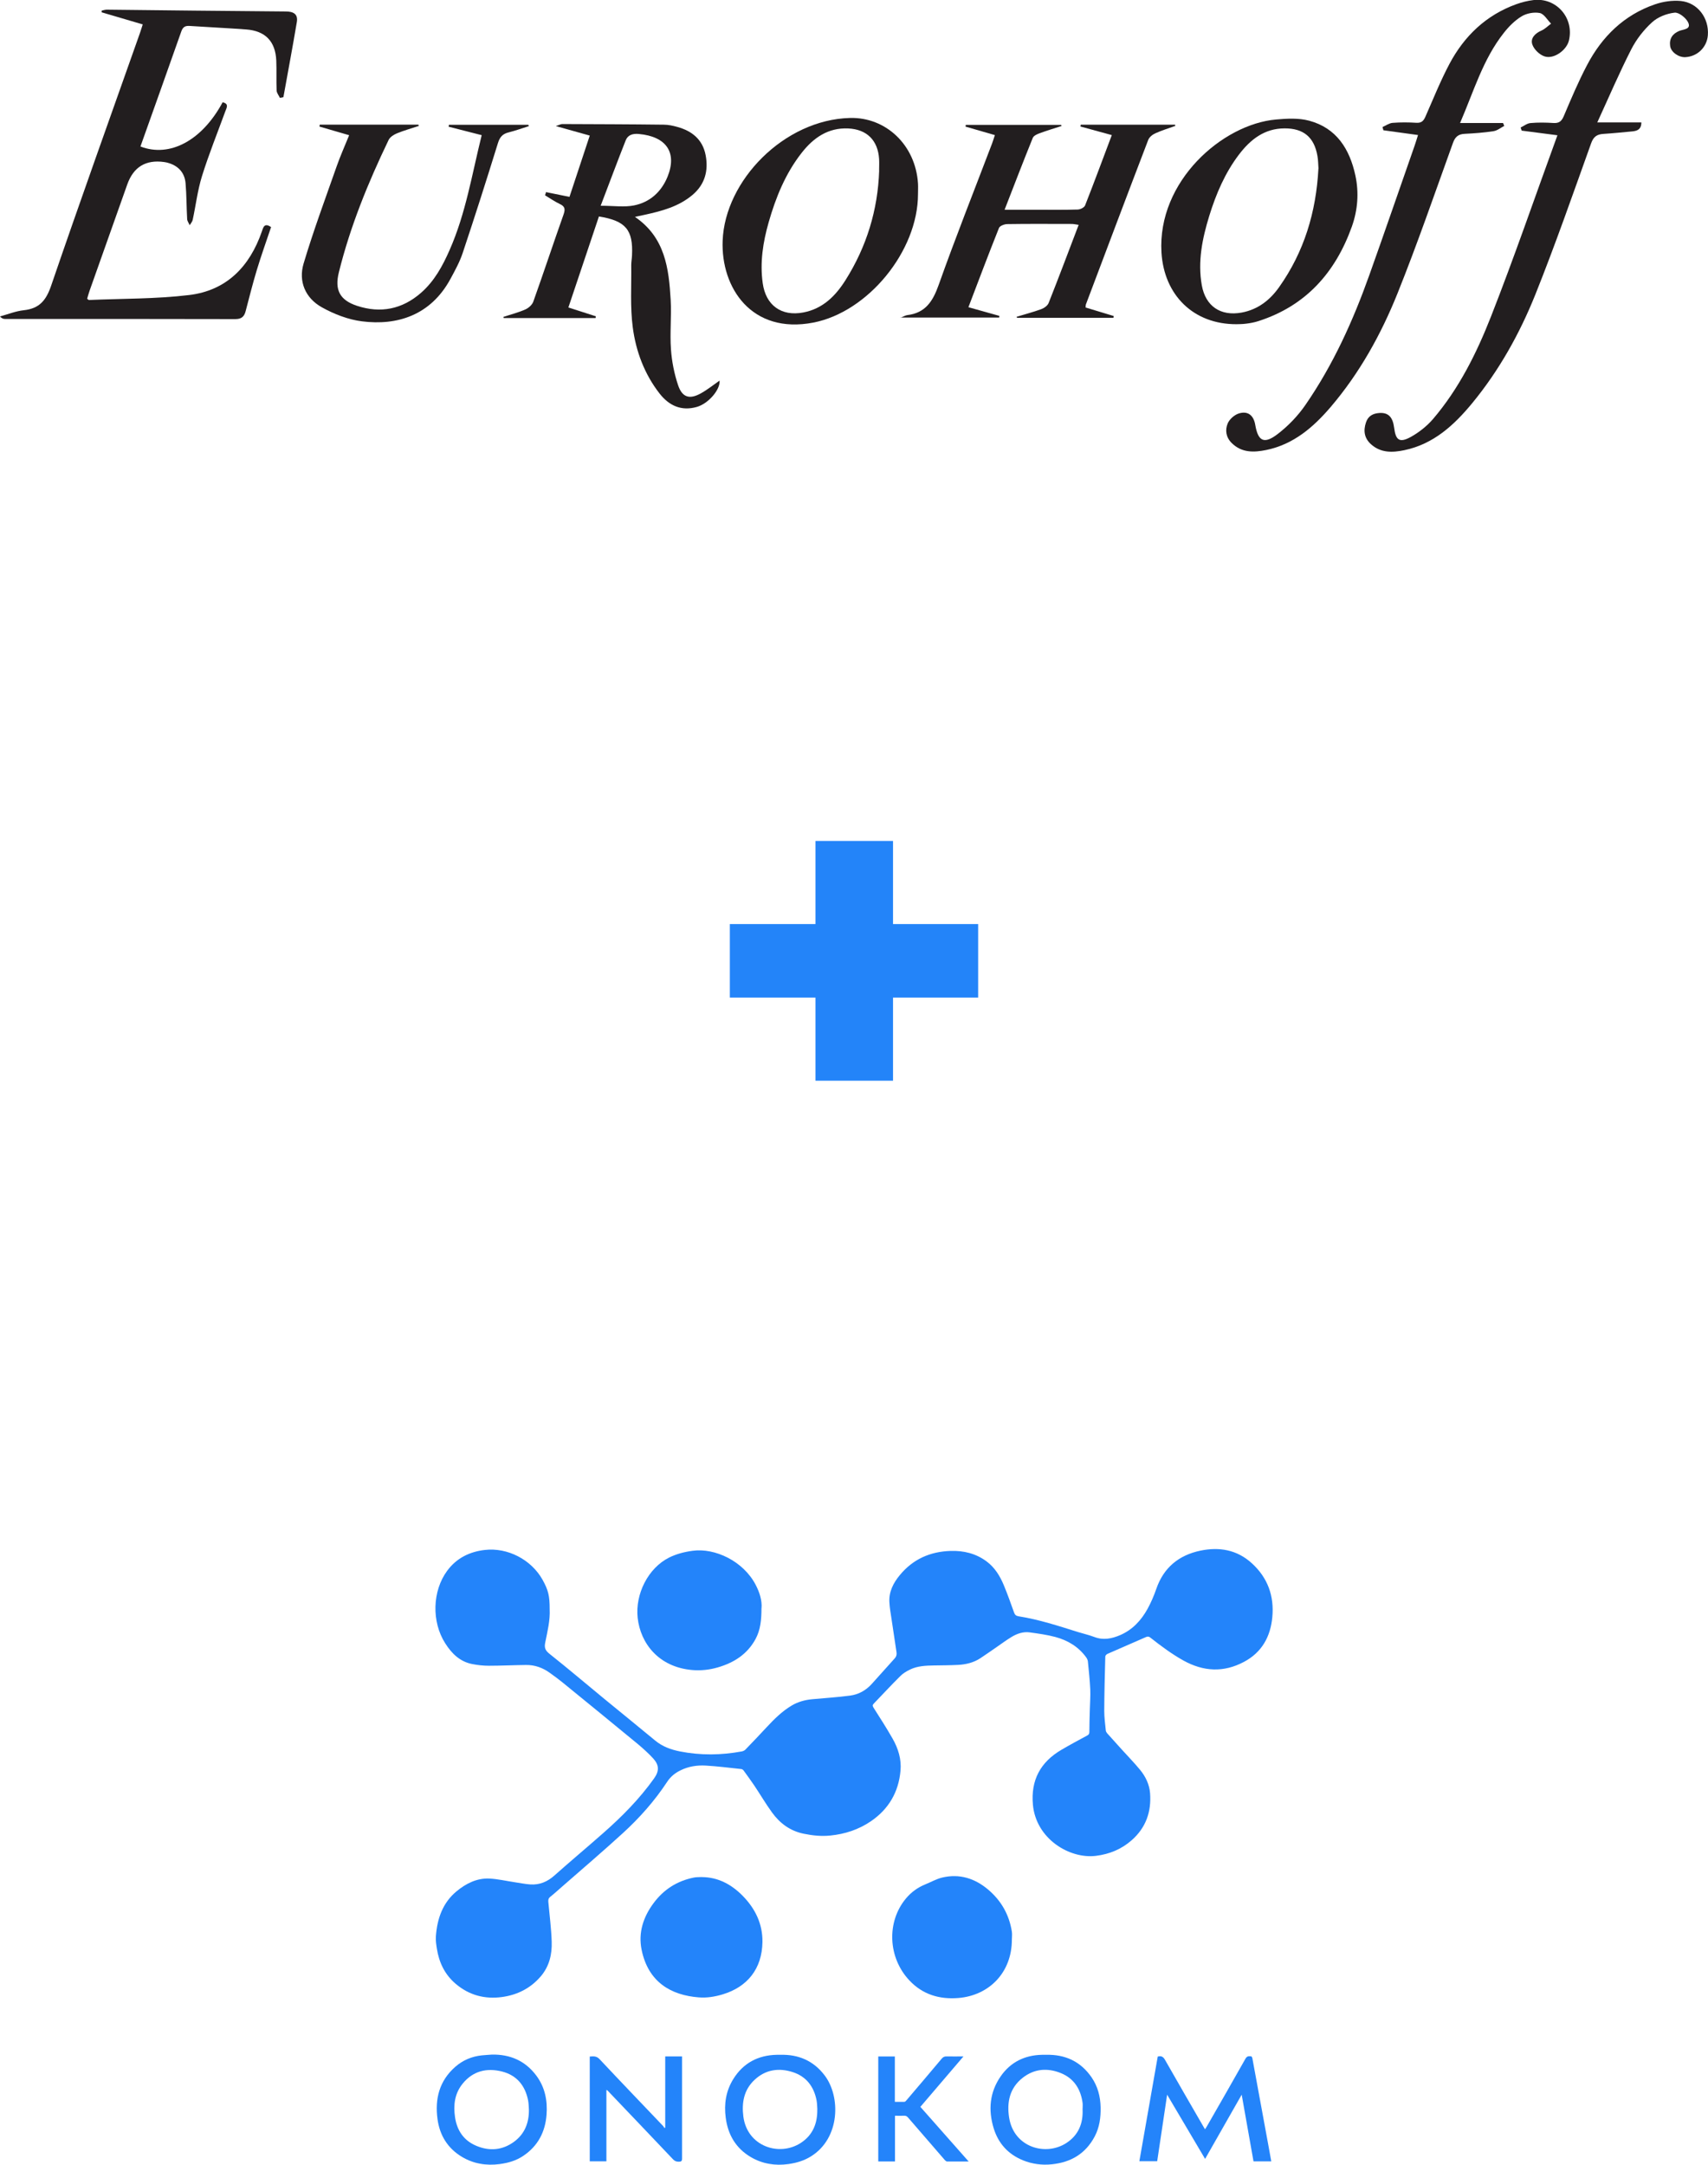
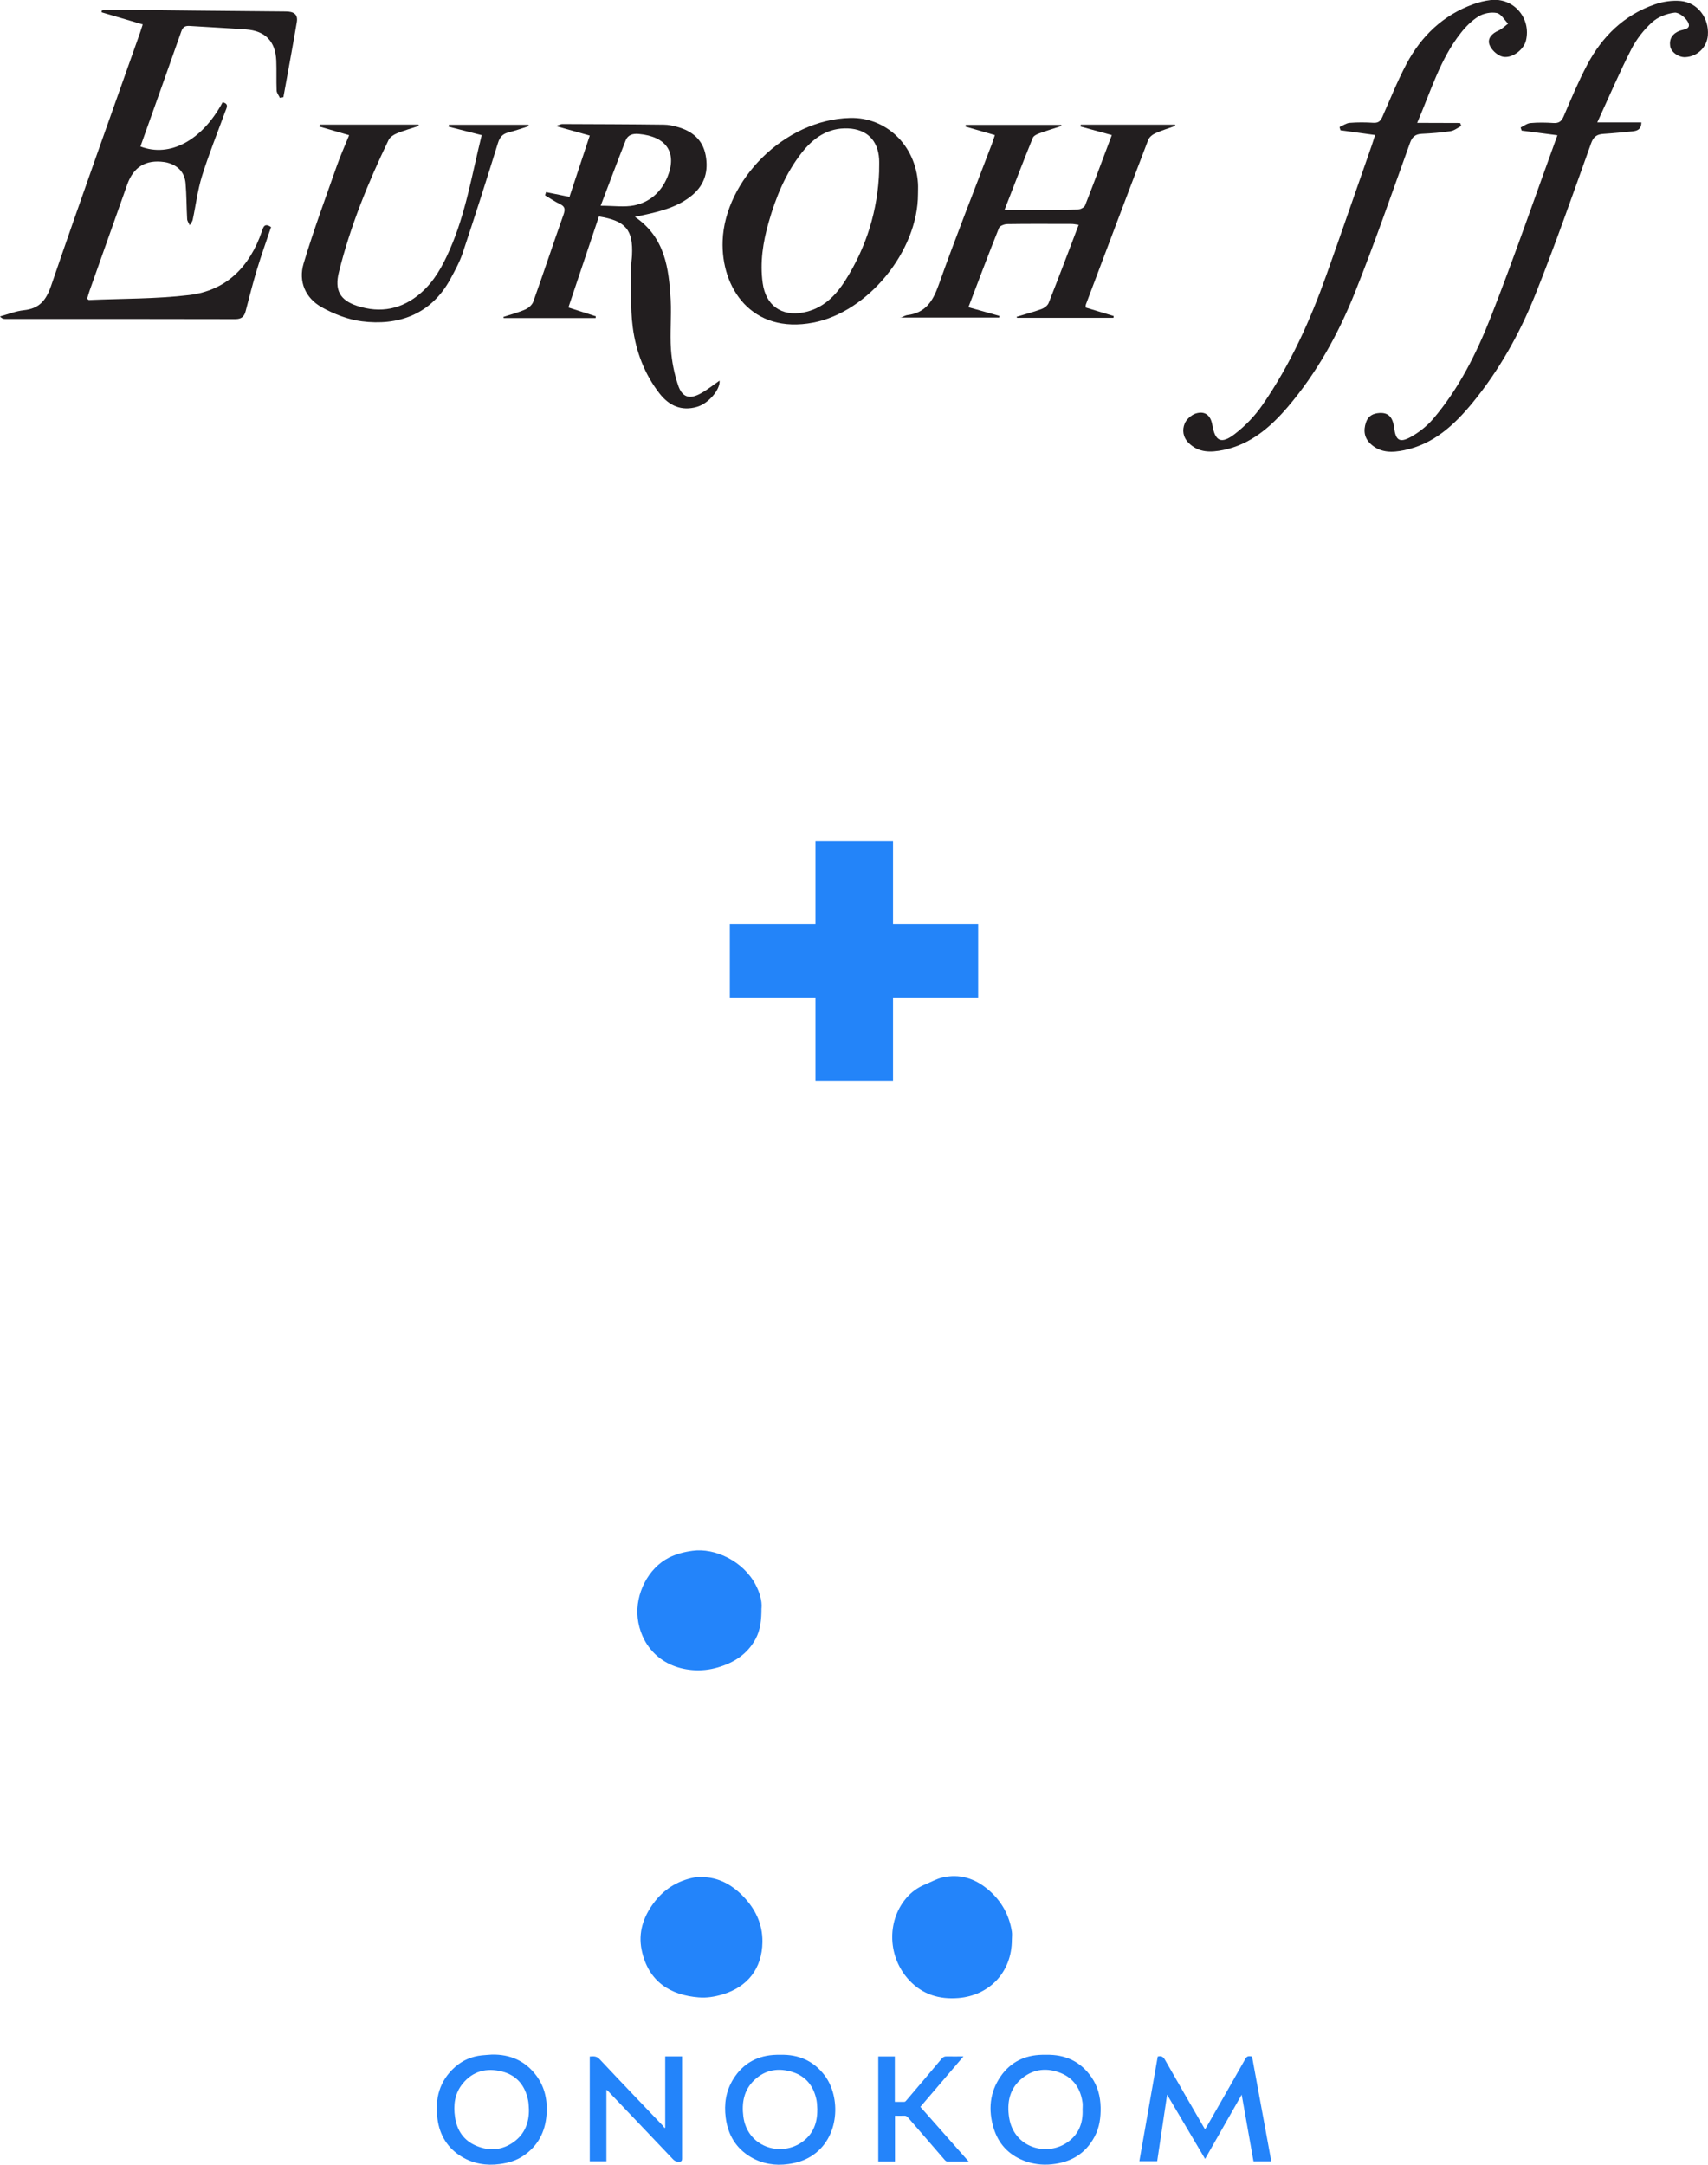
<svg xmlns="http://www.w3.org/2000/svg" id="_Слой_1" data-name=" Слой 1" viewBox="0 0 244.2 309.41">
  <defs>
    <style>
      .cls-1 {
        fill: #2384f9;
      }

      .cls-1, .cls-2, .cls-3, .cls-4 {
        stroke-width: 0px;
      }

      .cls-5 {
        isolation: isolate;
      }

      .cls-2 {
        fill: #2384fa;
      }

      .cls-3 {
        fill: #2484fa;
      }

      .cls-4 {
        fill: #221e1f;
      }
    </style>
  </defs>
  <g id="_Слой_1-2" data-name=" Слой 1-2">
    <g>
-       <path class="cls-2" d="m78.59,230.01c.08,1.6-.32,3.19-.64,4.78-.15.74.02,1.13.63,1.61,2.65,2.1,5.23,4.3,7.85,6.45,2.41,1.98,4.84,3.94,7.24,5.93,1.05.87,2.25,1.3,3.56,1.56,2.94.58,5.88.54,8.81,0,.19-.03.4-.13.53-.26,1.02-1.05,2.03-2.11,3.02-3.18,1.09-1.17,2.22-2.3,3.6-3.12.89-.53,1.87-.8,2.9-.9,1.81-.17,3.63-.28,5.44-.52,1.23-.16,2.28-.75,3.12-1.68,1.09-1.22,2.18-2.43,3.27-3.64.23-.25.31-.53.26-.87-.24-1.56-.47-3.12-.7-4.67-.12-.83-.28-1.66-.32-2.49-.09-1.49.57-2.76,1.48-3.86,1.87-2.28,4.33-3.38,7.27-3.47,1.89-.06,3.63.37,5.15,1.5,1.17.87,1.91,2.08,2.46,3.4.53,1.28,1,2.59,1.46,3.89.12.33.27.49.64.55,2.92.46,5.72,1.38,8.53,2.26.78.24,1.58.42,2.34.71,1.27.48,2.47.23,3.65-.27,1.77-.76,3.01-2.1,3.92-3.74.5-.91.92-1.88,1.26-2.87,1.05-3.06,3.24-4.83,6.31-5.47,2.7-.56,5.24-.13,7.36,1.81,2.27,2.07,3.2,4.68,2.92,7.69-.26,2.79-1.49,5.04-4.06,6.4-2.91,1.55-5.78,1.39-8.64-.19-1.69-.94-3.23-2.09-4.74-3.28-.21-.17-.37-.18-.62-.08-1.84.81-3.68,1.6-5.52,2.41-.13.06-.29.24-.3.36-.07,2.6-.14,5.2-.15,7.8,0,.92.13,1.84.22,2.77.01.15.1.3.2.42.7.79,1.4,1.56,2.1,2.33.87.96,1.79,1.9,2.61,2.9.78.95,1.32,2.07,1.42,3.31.21,2.67-.6,4.97-2.65,6.76-1.45,1.27-3.15,1.97-5.07,2.21-3.77.48-8.58-2.41-9.03-7.3-.32-3.51,1.07-6.09,4.07-7.85,1.22-.72,2.46-1.38,3.7-2.05.22-.12.3-.25.3-.5,0-1.08.04-2.16.07-3.24.02-.95.1-1.9.06-2.84-.06-1.34-.21-2.67-.34-4.01-.02-.19-.12-.4-.23-.56-1.1-1.53-2.64-2.45-4.42-2.93-1.2-.32-2.45-.49-3.69-.66-.92-.12-1.79.18-2.58.66-.71.43-1.37.92-2.05,1.39-.8.55-1.6,1.12-2.41,1.65-.96.63-2.05.89-3.18.95-1.16.06-2.31.06-3.47.08-1.16.02-2.33.07-3.39.58-.51.25-1.02.55-1.41.95-1.29,1.28-2.52,2.61-3.78,3.92-.19.2-.19.33-.05.56.93,1.47,1.88,2.93,2.74,4.45.8,1.4,1.28,2.94,1.13,4.58-.27,3.05-1.68,5.48-4.22,7.22-1.76,1.2-3.71,1.84-5.82,2.05-1.29.13-2.54,0-3.8-.26-1.93-.39-3.41-1.49-4.53-3.04-.9-1.24-1.68-2.57-2.53-3.84-.49-.73-1.01-1.43-1.52-2.14-.07-.1-.2-.2-.31-.22-1.71-.18-3.41-.4-5.12-.5-1.25-.07-2.48.12-3.62.69-.76.37-1.4.89-1.87,1.6-1.8,2.74-3.95,5.17-6.36,7.37-2.84,2.6-5.77,5.09-8.67,7.63-.57.5-1.13,1.01-1.72,1.48-.26.21-.29.46-.26.74.17,1.89.42,3.78.48,5.67.06,1.82-.35,3.55-1.6,4.99-1.46,1.68-3.32,2.61-5.49,2.91-2.47.34-4.71-.25-6.63-1.88-1.56-1.32-2.39-3.05-2.7-5.04-.09-.57-.18-1.16-.14-1.74.18-2.52.96-4.81,2.98-6.47,1.34-1.1,2.88-1.88,4.67-1.8,1.21.06,2.4.34,3.6.52.76.11,1.51.27,2.27.32,1.32.08,2.44-.39,3.44-1.29,2.28-2.03,4.63-3.99,6.93-6.02,2.7-2.37,5.22-4.91,7.31-7.85.74-1.04.74-1.89-.12-2.84-.68-.74-1.44-1.42-2.21-2.07-3.58-2.95-7.18-5.89-10.78-8.82-.59-.48-1.2-.92-1.81-1.36-1.01-.73-2.15-1.14-3.41-1.12-1.77.02-3.54.11-5.31.11-.79,0-1.58-.09-2.36-.24-1.76-.34-2.94-1.51-3.86-2.96-1.98-3.09-1.85-7.5.28-10.38,1.33-1.8,3.19-2.72,5.37-2.97,3.27-.38,6.65,1.38,8.26,4.26.82,1.48,1.02,2.29,1.02,4.2h0Z" />
      <path class="cls-2" d="m108.87,229.86c0,1.65-.13,3.09-.85,4.42-1.18,2.17-3.09,3.38-5.4,4.05-1.2.35-2.44.48-3.68.37-4.79-.43-7.37-3.83-7.77-7.45-.37-3.42,1.5-7.11,4.47-8.61,1.06-.53,2.19-.82,3.38-.98,3.2-.44,7.26,1.47,9.03,4.88.57,1.1.92,2.25.83,3.33h0Z" />
      <path class="cls-2" d="m144.67,277.25c0,4.69-3.25,7.97-7.64,8.33-2.71.22-5.11-.49-7.01-2.51-3.08-3.27-3.28-8.38-.49-11.72.75-.89,1.66-1.56,2.74-2,.82-.33,1.61-.79,2.46-.99,2.45-.57,4.63.11,6.53,1.71,1.88,1.58,3.03,3.6,3.41,6.03.06.38,0,.78,0,1.17h0Z" />
      <path class="cls-2" d="m100.35,268.3c2.31.01,4.23,1.04,5.85,2.69,1.78,1.82,2.84,3.99,2.81,6.57-.05,3.88-2.19,6.45-5.68,7.5-1.13.34-2.28.53-3.45.43-3.9-.31-7.2-2.14-8.15-6.82-.49-2.43.24-4.66,1.7-6.63,1.45-1.97,3.4-3.21,5.81-3.68.34-.07.7-.04,1.13-.07h0Z" />
      <path class="cls-3" d="m165.53,293.95c.52-.14.79.04,1.03.46,1.82,3.21,3.68,6.4,5.52,9.59.06.11.13.21.21.35.09-.15.17-.27.25-.4,1.85-3.23,3.71-6.46,5.54-9.71.22-.39.5-.35.81-.32.06,0,.14.15.16.24.79,4.26,1.57,8.52,2.35,12.78.12.66.24,1.31.36,1.99h-2.54c-.56-3.14-1.11-6.28-1.69-9.53-1.77,3.11-3.49,6.12-5.23,9.18-1.81-3.05-3.59-6.07-5.43-9.18-.48,3.23-.95,6.35-1.42,9.51h-2.55c.88-5,1.76-9.99,2.63-14.97h0Z" />
      <path class="cls-3" d="m149.55,293.7c2.75-.07,4.96.95,6.53,3.24.87,1.28,1.25,2.72,1.28,4.27.03,1.46-.16,2.87-.85,4.17-1.3,2.45-3.39,3.69-6.12,3.97-1.43.15-2.82-.04-4.13-.57-2.11-.86-3.52-2.4-4.19-4.58-.8-2.63-.58-5.16,1.02-7.45,1.41-2.02,3.43-3,5.89-3.05h.59Zm5.23,7.81c0-.32.04-.64,0-.95-.27-1.96-1.23-3.48-3.09-4.24-1.92-.78-3.82-.64-5.49.68-1.85,1.46-2.27,3.48-1.92,5.69.68,4.26,5.25,5.55,8.21,3.6,1.69-1.11,2.38-2.77,2.29-4.77h0Z" />
      <path class="cls-3" d="m111.58,293.7c2.59-.07,4.73.85,6.32,2.94,2.3,3.01,2.26,8.97-1.97,11.59-.99.61-2.07.93-3.22,1.09-1.9.26-3.71-.03-5.36-1-2.14-1.26-3.28-3.2-3.59-5.64-.26-1.95.03-3.82,1.08-5.51,1.42-2.29,3.53-3.41,6.21-3.47h.55,0Zm5.28,7.83c-.03-.44-.03-.88-.11-1.31-.38-1.97-1.46-3.41-3.39-4.04-2.01-.65-3.92-.38-5.51,1.13-1.5,1.42-1.82,3.25-1.57,5.21.55,4.27,5.13,5.78,8.22,3.77,1.69-1.1,2.38-2.76,2.35-4.76h0Z" />
      <path class="cls-3" d="m70.32,293.67c2.61-.05,4.77.88,6.35,2.99,1.25,1.67,1.63,3.6,1.47,5.63-.19,2.46-1.25,4.46-3.32,5.85-1.02.69-2.17,1.02-3.38,1.18-1.91.25-3.73-.04-5.39-1.03-2.04-1.22-3.19-3.08-3.5-5.42-.39-2.89.27-5.46,2.54-7.45,1.08-.95,2.36-1.49,3.79-1.64.48-.05.96-.07,1.45-.11h0Zm5.3,7.84c-.03-.42-.03-.85-.11-1.27-.41-2.12-1.61-3.61-3.73-4.15-2.18-.55-4.15-.09-5.63,1.73-1.15,1.41-1.35,3.07-1.09,4.81.28,1.91,1.27,3.35,3.07,4.09,1.88.78,3.73.62,5.39-.61,1.52-1.13,2.13-2.73,2.1-4.6h0Z" />
      <path class="cls-2" d="m84.32,308.93v-14.98c.52-.04.96-.1,1.4.37,3.01,3.21,6.06,6.38,9.09,9.56.08.09.13.2.2.29.03-.02.07-.05.1-.07v-10.17h2.41v.36c0,4.74,0,9.48,0,14.22,0,.38-.11.47-.48.47-.36,0-.59-.1-.83-.36-3.06-3.23-6.13-6.44-9.2-9.66-.08-.09-.15-.19-.31-.24v10.2h-2.4,0Z" />
      <path class="cls-3" d="m138.52,308.95c-1.1,0-2.1,0-3.11,0-.11,0-.24-.11-.32-.2-1.76-2.02-3.51-4.05-5.26-6.08-.17-.2-.33-.28-.59-.26-.41.02-.82,0-1.28,0v6.53h-2.39v-15h2.37v6.48c.48,0,.92.02,1.37,0,.11,0,.22-.14.3-.23,1.68-1.98,3.37-3.95,5.03-5.94.2-.24.4-.33.71-.32.78.02,1.55,0,2.4,0-2.08,2.43-4.11,4.81-6.16,7.21,2.3,2.6,4.58,5.18,6.92,7.83h0Z" />
    </g>
  </g>
  <g class="cls-5">
    <path class="cls-1" d="m139.85,142.59h-12.17v11.88h-11.09v-11.88h-12.24v-10.51h12.24v-11.88h11.09v11.88h12.17v10.51Z" />
  </g>
  <g>
    <path class="cls-4" d="m38.76,32.45c-.69,2.05-1.42,4.09-2.05,6.17-.58,1.92-1.07,3.88-1.58,5.82-.2.79-.57,1.17-1.48,1.17-10.97-.03-21.94-.02-32.91-.02-.23,0-.46-.04-.74-.36,1.14-.31,2.26-.77,3.42-.89,2.19-.24,3.16-1.38,3.88-3.47,4.14-12.1,8.46-24.13,12.72-36.18.12-.35.23-.71.39-1.2-1.99-.59-3.93-1.16-5.88-1.73,0-.08,0-.16,0-.24.24-.05.49-.14.73-.14,8.53.09,17.05.2,25.58.26,1.1,0,1.79.36,1.6,1.51-.6,3.59-1.28,7.16-1.92,10.74-.17.03-.33.07-.5.1-.16-.35-.46-.7-.47-1.06-.06-1.43.01-2.86-.05-4.28-.12-2.74-1.57-4.24-4.31-4.44-2.68-.2-5.37-.32-8.05-.5-.62-.04-.97.1-1.21.76-1.93,5.5-3.9,10.98-5.85,16.47,4.21,1.62,8.82-.87,11.75-6.32.95.21.57.79.37,1.33-1.12,3.07-2.35,6.11-3.32,9.22-.63,2.03-.88,4.17-1.33,6.26-.06.27-.28.51-.43.76-.12-.29-.34-.57-.36-.86-.1-1.72-.08-3.44-.23-5.16-.13-1.42-.95-2.39-2.33-2.84-.24-.08-.48-.14-.73-.17q-3.95-.55-5.28,3.22c-1.79,5.06-3.59,10.11-5.38,15.17-.14.39-.24.78-.35,1.15.13.09.19.18.26.18,4.78-.21,9.59-.14,14.32-.71,5.35-.64,8.67-4.07,10.4-9.09.2-.59.36-1.29,1.33-.61Z" />
-     <path class="cls-4" d="m208.76,17.58h6.14c.06.14.12.28.17.42-.51.26-1,.67-1.54.75-1.37.21-2.75.31-4.14.38-.92.05-1.36.45-1.67,1.34-2.59,7.17-5.07,14.39-7.91,21.46-2.35,5.85-5.41,11.37-9.53,16.21-2.49,2.92-5.34,5.38-9.24,6.18-1.77.36-3.52.42-4.95-1.01-.81-.81-.96-1.84-.56-2.79.25-.59.93-1.2,1.55-1.41,1.32-.43,2.16.24,2.39,1.63.4,2.33,1.26,2.79,3.2,1.3,1.51-1.16,2.89-2.59,3.97-4.16,3.96-5.73,6.81-12.03,9.14-18.57,2.2-6.16,4.32-12.34,6.48-18.51.15-.43.28-.87.48-1.5-1.7-.23-3.32-.46-4.95-.68-.04-.15-.08-.31-.13-.46.48-.21.95-.56,1.45-.6,1.13-.09,2.27-.08,3.4-.01.73.04,1.02-.27,1.29-.88,1.11-2.53,2.15-5.11,3.44-7.55,2.12-3.98,5.23-6.96,9.55-8.52.78-.28,1.61-.49,2.44-.59,3.29-.4,5.87,2.57,5.08,5.8-.34,1.37-2.15,2.69-3.48,2.25-.71-.23-1.49-.98-1.74-1.68-.32-.9.37-1.61,1.29-2.01.51-.22.92-.65,1.38-.99-.53-.53-1-1.4-1.62-1.52-.82-.16-1.88.04-2.6.48-.98.6-1.84,1.47-2.55,2.38-2.96,3.75-4.27,8.3-6.23,12.84Z" />
+     <path class="cls-4" d="m208.76,17.58c.06.14.12.28.17.42-.51.26-1,.67-1.54.75-1.37.21-2.75.31-4.14.38-.92.05-1.36.45-1.67,1.34-2.59,7.17-5.07,14.39-7.91,21.46-2.35,5.85-5.41,11.37-9.53,16.21-2.49,2.92-5.34,5.38-9.24,6.18-1.77.36-3.52.42-4.95-1.01-.81-.81-.96-1.84-.56-2.79.25-.59.93-1.2,1.55-1.41,1.32-.43,2.16.24,2.39,1.63.4,2.33,1.26,2.79,3.2,1.3,1.51-1.16,2.89-2.59,3.97-4.16,3.96-5.73,6.81-12.03,9.14-18.57,2.2-6.16,4.32-12.34,6.48-18.51.15-.43.28-.87.48-1.5-1.7-.23-3.32-.46-4.95-.68-.04-.15-.08-.31-.13-.46.48-.21.95-.56,1.45-.6,1.13-.09,2.27-.08,3.4-.01.73.04,1.02-.27,1.29-.88,1.11-2.53,2.15-5.11,3.44-7.55,2.12-3.98,5.23-6.96,9.55-8.52.78-.28,1.61-.49,2.44-.59,3.29-.4,5.87,2.57,5.08,5.8-.34,1.37-2.15,2.69-3.48,2.25-.71-.23-1.49-.98-1.74-1.68-.32-.9.37-1.61,1.29-2.01.51-.22.92-.65,1.38-.99-.53-.53-1-1.4-1.62-1.52-.82-.16-1.88.04-2.6.48-.98.6-1.84,1.47-2.55,2.38-2.96,3.75-4.27,8.3-6.23,12.84Z" />
    <path class="cls-4" d="m222.64,19.33c-1.86-.24-3.47-.45-5.08-.66-.05-.15-.1-.29-.15-.44.47-.23.92-.6,1.41-.64,1.08-.1,2.19-.08,3.27-.01.79.05,1.16-.22,1.48-.96,1.05-2.47,2.09-4.95,3.34-7.32,2.14-4.07,5.28-7.16,9.71-8.68,1.15-.4,2.48-.59,3.68-.48,2.43.24,4.07,2.45,3.88,4.9-.13,1.71-1.49,3.04-3.22,3.13-.94.05-2.04-.7-2.17-1.58-.15-1.04.32-1.77,1.3-2.17.59-.24,1.75-.21,1.27-1.22-.32-.66-1.33-1.46-1.94-1.39-1.13.13-2.4.62-3.22,1.38-1.19,1.08-2.24,2.43-2.97,3.86-1.71,3.35-3.19,6.81-4.86,10.45h6.3c0,1-.59,1.21-1.29,1.28-1.38.13-2.76.27-4.14.36-.93.06-1.42.4-1.76,1.37-2.59,7.22-5.11,14.46-7.96,21.58-2.24,5.58-5.17,10.84-9.01,15.51-2.6,3.16-5.55,5.88-9.74,6.75-1.68.35-3.36.41-4.76-.86-.95-.86-1.11-1.92-.71-3.11.31-.94,1.02-1.29,1.92-1.35,1.28-.08,1.91.58,2.11,2.12.22,1.78.77,2.18,2.35,1.32,1.18-.65,2.32-1.55,3.2-2.57,3.7-4.33,6.22-9.39,8.28-14.62,3.34-8.5,6.3-17.14,9.51-25.94Z" />
    <path class="cls-4" d="m81.24,43.94c1.37.44,2.66.86,3.95,1.27l-.04.25h-13.13c-.02-.05-.04-.11-.05-.16,1.05-.35,2.13-.62,3.14-1.07.46-.2.98-.66,1.14-1.12,1.48-4.15,2.86-8.32,4.33-12.47.26-.75.19-1.14-.54-1.48-.73-.35-1.41-.82-2.11-1.24l.14-.46c1.08.22,2.16.44,3.35.68.96-2.9,1.91-5.78,2.9-8.76-1.56-.44-3.04-.86-4.85-1.36.52-.17.72-.29.92-.29,4.83.02,9.67.03,14.5.09.66,0,1.34.15,1.98.33,2.09.58,3.6,1.81,4.02,4.04.42,2.22-.11,4.18-1.89,5.68-1.96,1.65-4.35,2.29-6.78,2.82-.43.09-.87.19-1.44.31,4.32,2.94,4.85,7.38,5.11,11.88.13,2.34-.13,4.71.04,7.05.12,1.73.47,3.49,1.02,5.13.59,1.76,1.65,2.06,3.26,1.16.94-.52,1.79-1.21,2.67-1.82.12,1.28-1.58,3.28-3.24,3.76-2.23.64-3.98-.18-5.33-1.9-2.17-2.78-3.39-6.04-3.84-9.46-.39-2.93-.18-5.93-.22-8.9,0-.46.09-.92.11-1.38.18-3.67-.89-4.96-4.73-5.58-1.44,4.29-2.89,8.6-4.37,13.02Zm4.64-14.53c1.9,0,3.38.23,4.77-.05,2.26-.45,3.89-1.92,4.78-4.07,1.42-3.48-.15-5.78-4.09-6.14-.85-.08-1.57.12-1.88.91-1.19,3.01-2.32,6.05-3.58,9.35Z" />
    <path class="cls-4" d="m128.73,45.43c.47-.19.72-.36.99-.39,2.59-.31,3.65-1.97,4.48-4.3,2.41-6.79,5.08-13.49,7.64-20.23.13-.35.24-.7.4-1.2-1.43-.41-2.81-.81-4.19-1.21.01-.08.02-.17.03-.25h13.64c.02.05.03.11.05.16-1.05.34-2.11.66-3.15,1.04-.36.13-.84.36-.96.66-1.35,3.33-2.64,6.69-4.03,10.27,1.64,0,3.09,0,4.54,0,1.98,0,3.95.03,5.92-.03.37-.01.93-.29,1.05-.59,1.3-3.3,2.53-6.63,3.82-10.05-1.57-.43-3.03-.83-4.49-1.23.02-.09.03-.17.05-.26h13.47c.02.06.04.11.06.17-.96.35-1.94.64-2.86,1.06-.41.18-.87.55-1.02.94-3,7.83-5.95,15.67-8.91,23.51-.04.11-.03.24-.05.45,1.34.4,2.68.81,4.02,1.22-.01.09-.02.17-.04.26h-13.78s-.04-.1-.06-.15c1.17-.36,2.37-.67,3.52-1.09.41-.15.91-.5,1.06-.89,1.45-3.66,2.84-7.35,4.29-11.16-.38-.05-.69-.13-1-.13-3.07,0-6.14-.03-9.2.02-.41,0-1.07.25-1.19.55-1.49,3.73-2.91,7.49-4.37,11.33,1.55.43,2.98.84,4.42,1.24,0,.08-.01.16-.02.24h-14.14Z" />
    <path class="cls-4" d="m131.25,27.74c0,8.15-7.15,16.86-14.97,18.37-8.81,1.7-13.22-4.97-12.96-11.71.33-8.6,8.79-17.3,18.21-17.54,5.13-.13,9.37,3.86,9.72,9.37.03.5,0,1.01,0,1.51Zm-5.56-3.37c0-.55.03-1.09,0-1.64-.17-2.67-1.75-4.25-4.42-4.37-2.87-.13-4.96,1.33-6.64,3.47-2.32,2.95-3.71,6.37-4.73,9.94-.81,2.84-1.27,5.73-.85,8.71.44,3.17,2.68,4.78,5.81,4.18,2.78-.53,4.6-2.36,6.02-4.61,3.02-4.78,4.63-10.02,4.82-15.68Z" />
-     <path class="cls-4" d="m176.78,46.34c-6.15.02-10.35-4.16-10.72-10.25-.6-10.18,8.7-18.33,16.38-19.01,1.57-.14,3.24-.23,4.73.17,3.92,1.05,5.79,4.05,6.61,7.81.54,2.48.34,4.97-.5,7.33-2.35,6.56-6.57,11.33-13.37,13.51-.56.18-1.14.29-1.72.36-.58.08-1.17.07-1.41.08Zm11.73-22.24c-.04-.55-.04-1.19-.15-1.81-.46-2.67-1.98-3.95-4.69-3.94-2.87,0-4.88,1.58-6.52,3.73-2.01,2.64-3.29,5.65-4.26,8.79-.99,3.22-1.67,6.51-1.06,9.92.54,2.99,2.69,4.43,5.68,3.89,2.34-.43,4.07-1.79,5.38-3.65,3.57-5.04,5.28-10.71,5.61-16.92Z" />
    <path class="cls-4" d="m49.9,19.32c-1.55-.45-2.89-.84-4.23-1.23.02-.09.04-.18.05-.27h14.1l.06.18c-1.04.35-2.11.64-3.13,1.06-.46.19-.99.53-1.19.95-2.93,6.09-5.48,12.33-7.11,18.91-.63,2.53.14,3.98,2.59,4.79,3.37,1.11,6.46.5,9.16-1.86,1.91-1.67,3.09-3.85,4.09-6.13,2.3-5.21,3.19-10.81,4.58-16.4-1.64-.42-3.19-.82-4.73-1.21.02-.09.03-.18.05-.27h11.35l.07.19c-.96.3-1.91.65-2.88.89-.86.21-1.27.66-1.54,1.54-1.62,5.24-3.29,10.47-5.03,15.68-.43,1.3-1.11,2.53-1.77,3.75-2.82,5.18-7.6,6.68-12.64,6.04-1.97-.25-3.99-1.03-5.74-2.01-2.35-1.31-3.37-3.69-2.6-6.26,1.4-4.69,3.11-9.28,4.73-13.9.51-1.45,1.14-2.86,1.77-4.41Z" />
  </g>
</svg>